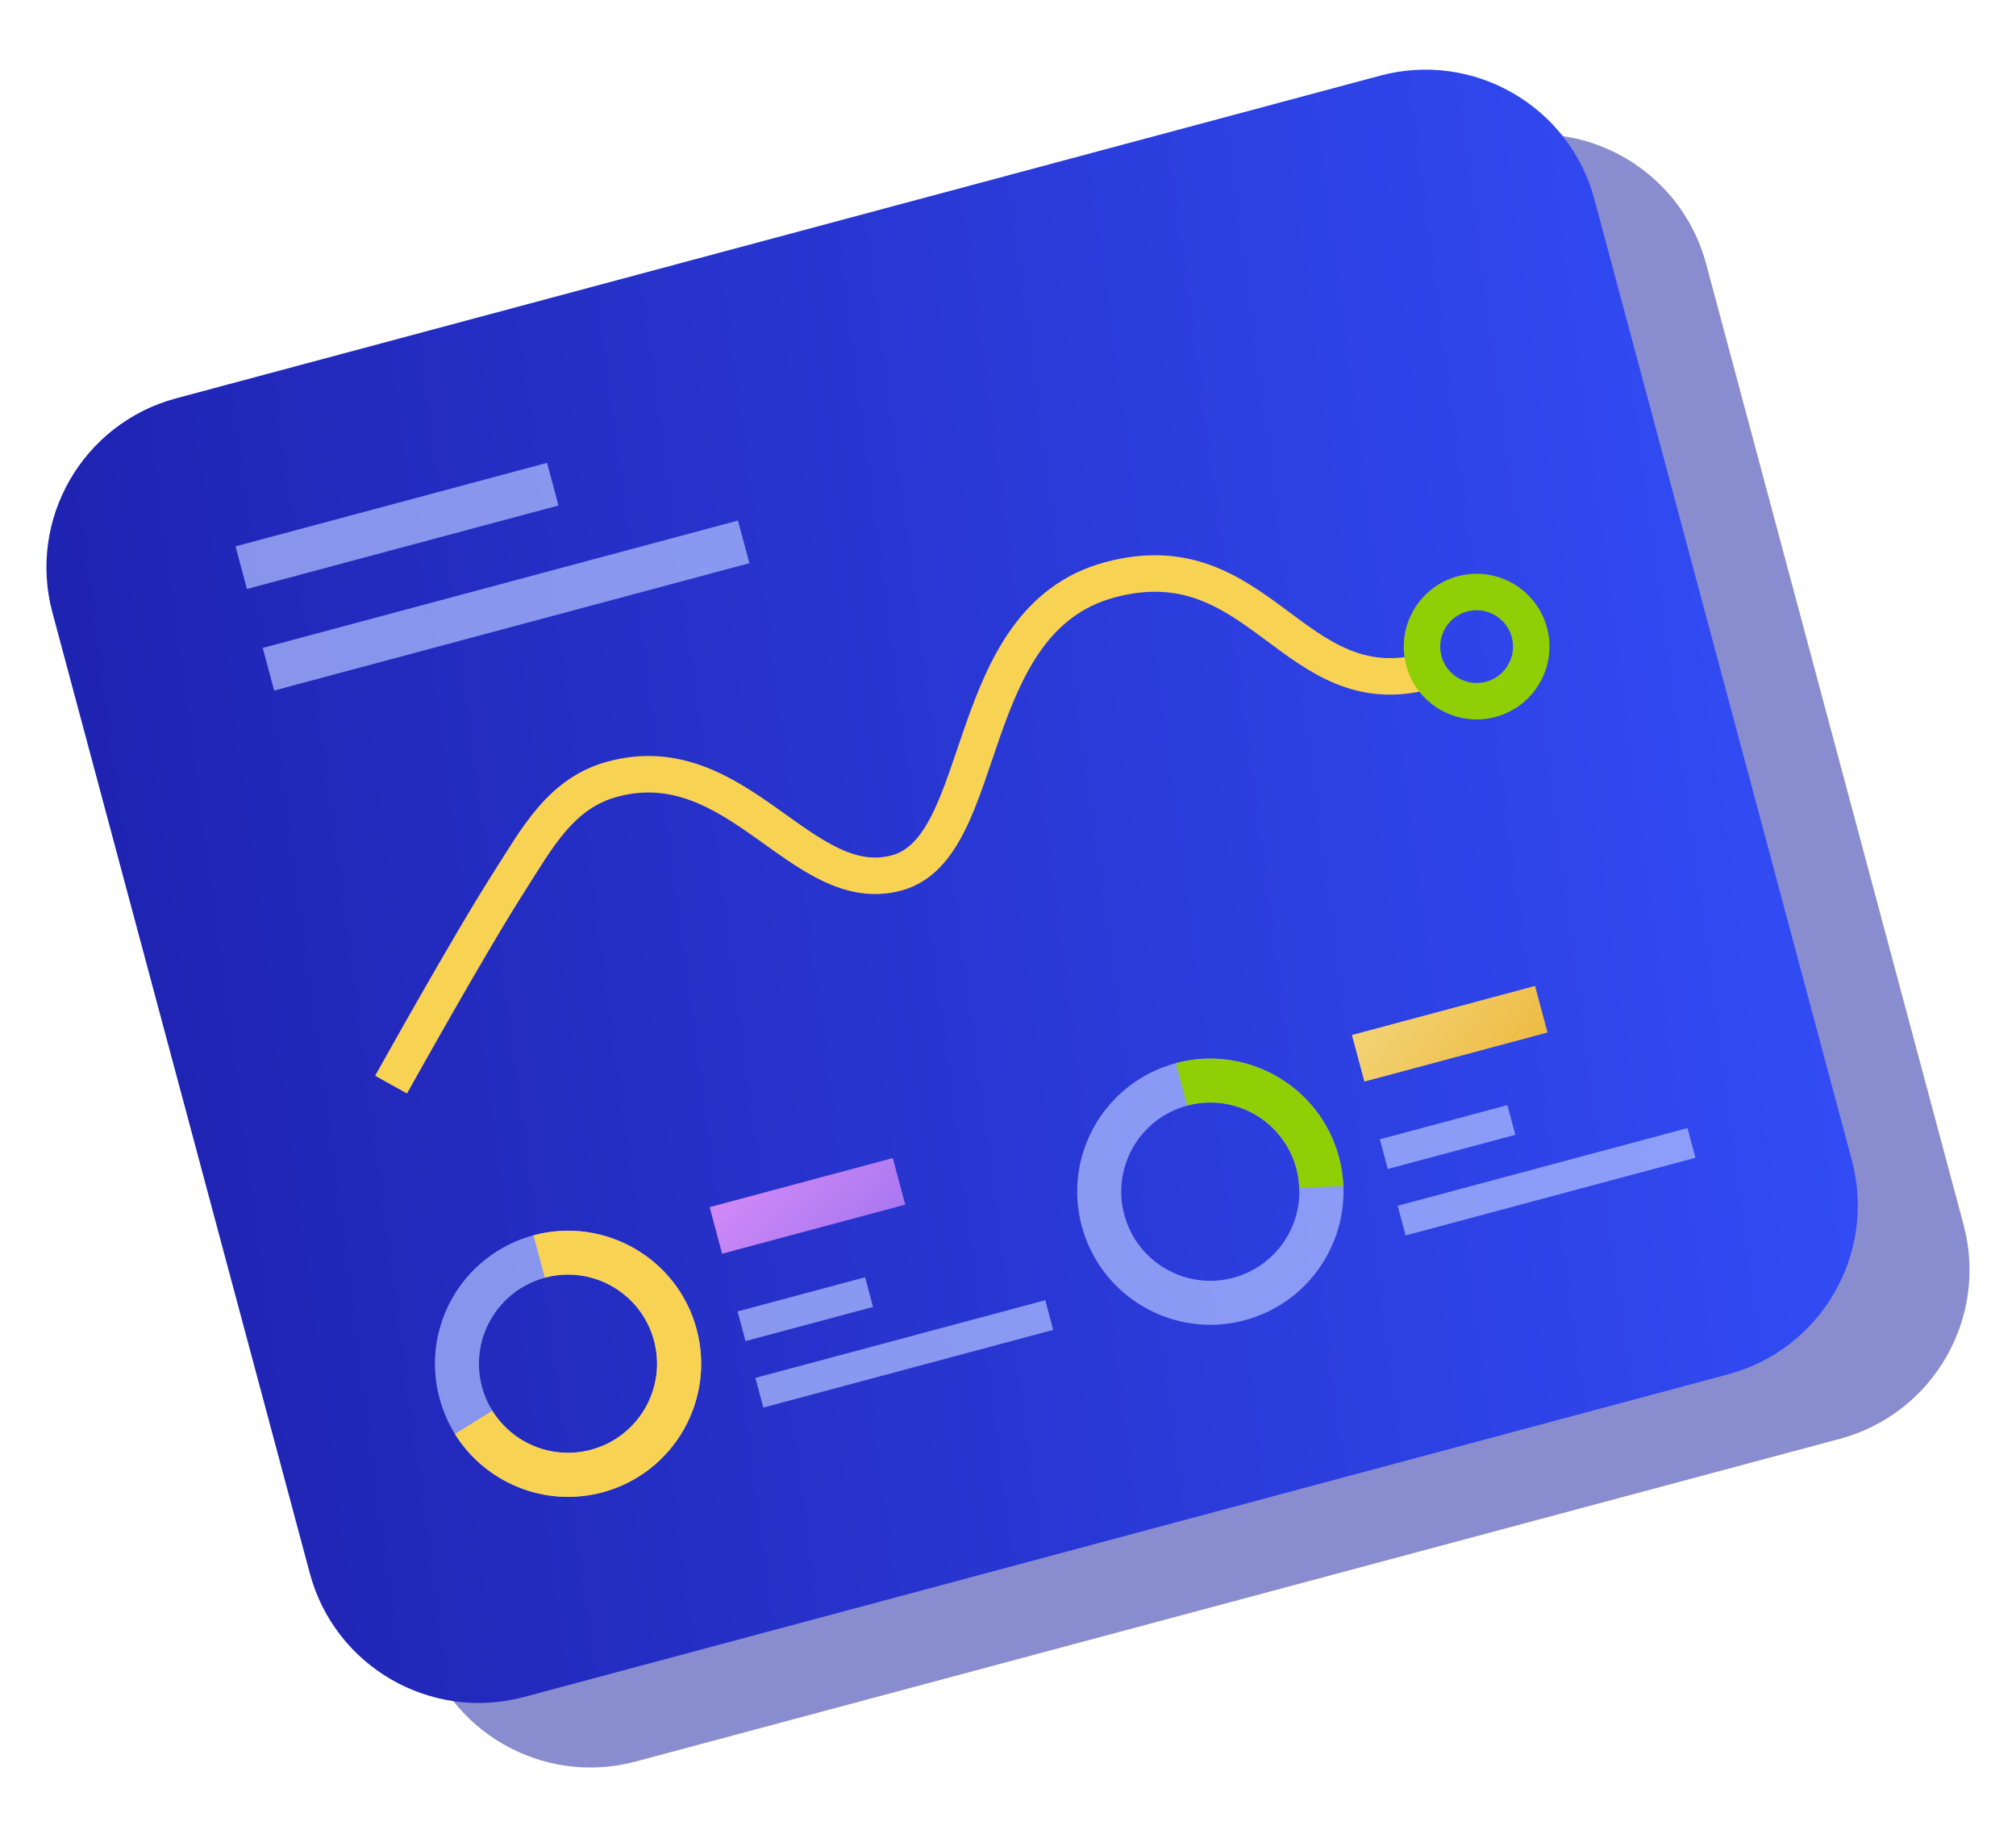
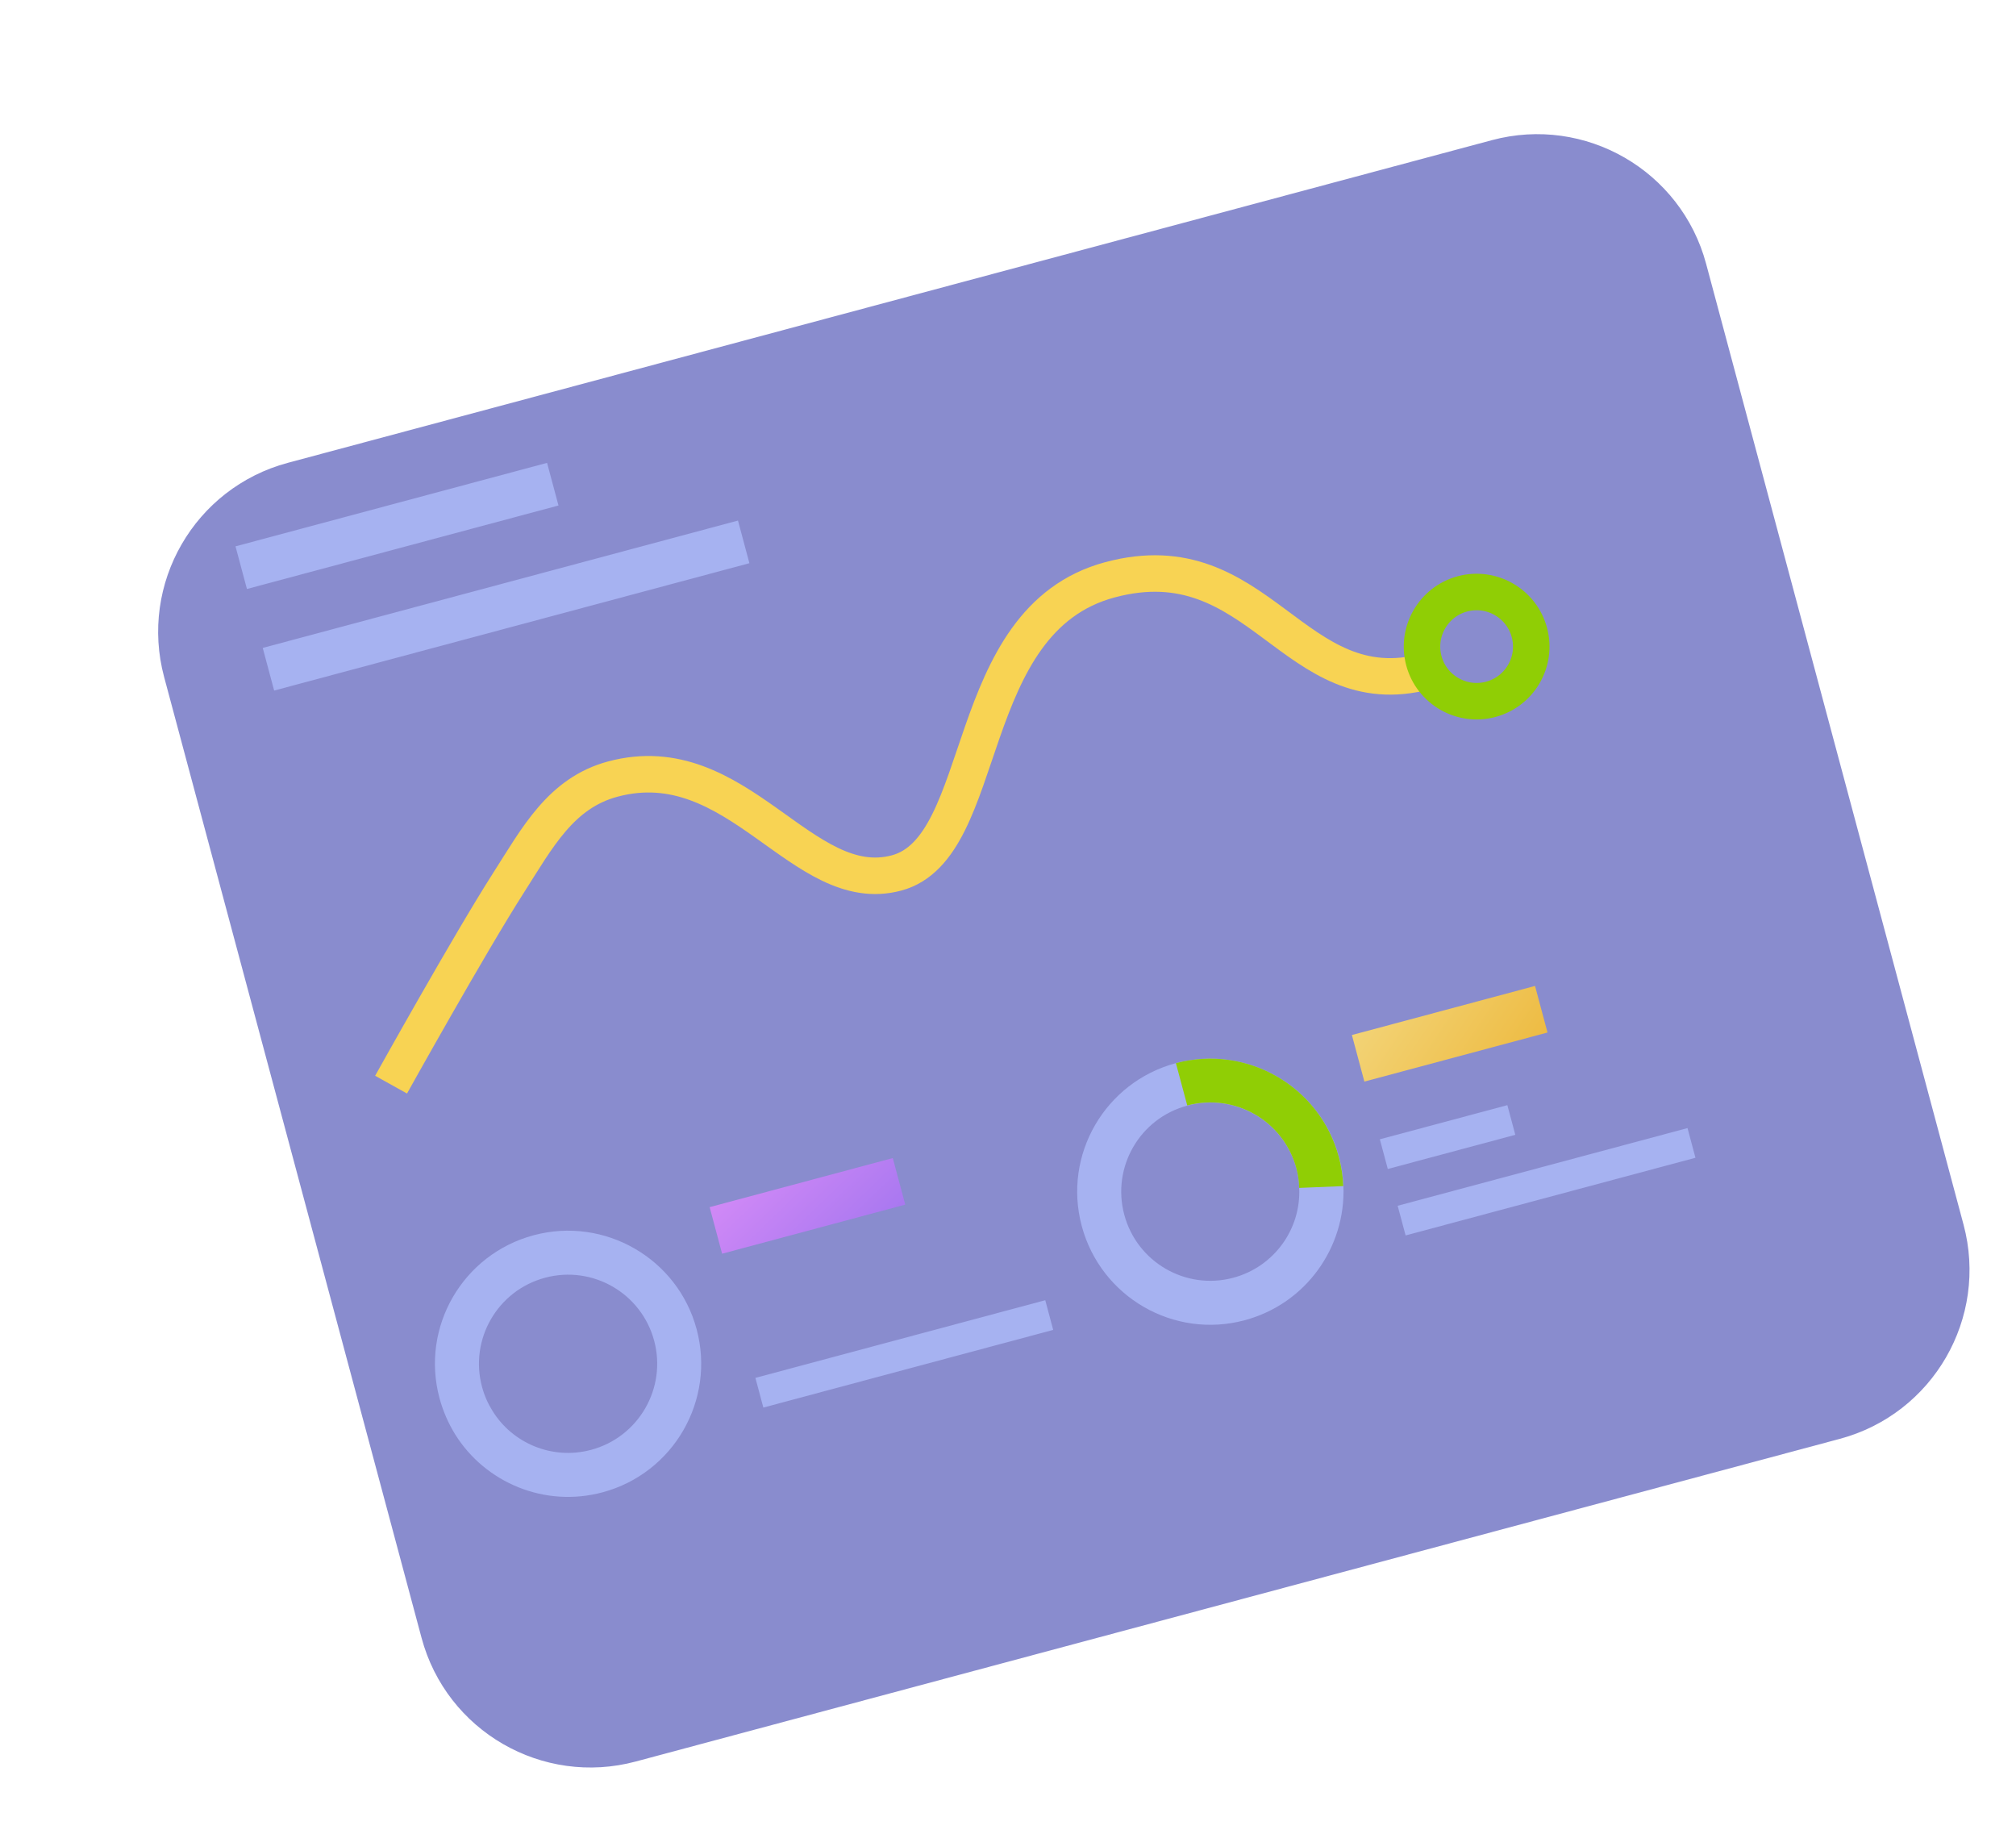
<svg xmlns="http://www.w3.org/2000/svg" width="221" height="201" viewBox="0 0 221 201" fill="none">
  <path opacity="0.5" d="M201.687 157.709L69.696 193.076C59.468 195.817 48.951 189.747 46.212 179.523L17.993 74.209C15.253 63.985 21.326 53.47 31.554 50.73L163.545 15.363C173.773 12.622 184.29 18.691 187.03 28.916L215.249 134.23C217.988 144.454 211.915 154.968 201.687 157.709Z" fill="#141A9E" />
-   <path d="M189.441 150.638L57.45 186.005C47.222 188.745 36.705 182.676 33.965 172.452L5.746 67.138C3.007 56.913 9.08 46.399 19.308 43.659L151.299 8.292C161.527 5.551 172.044 11.62 174.784 21.844L203.002 127.159C205.742 137.383 199.669 147.897 189.441 150.638Z" fill="url(#paint0_linear_6449_53014)" />
  <path d="M42.871 118.886C42.871 118.886 51.432 103.509 55.775 96.716C58.884 91.864 61.457 86.926 67.174 85.394C80.889 81.719 87.924 98.458 98.285 95.682C108.645 92.906 105.219 67.96 121.677 63.55C138.135 59.14 141.745 77.504 156.368 73.586" stroke="#F8D353" stroke-width="4" stroke-miterlimit="10" />
  <path d="M167.655 69.323C168.513 72.527 166.609 75.799 163.42 76.654C160.231 77.508 156.942 75.61 156.088 72.422C155.234 69.234 157.133 65.946 160.322 65.092C163.511 64.237 166.8 66.135 167.655 69.323Z" stroke="#90CE05" stroke-width="4" stroke-miterlimit="10" />
  <path d="M97.869 126.934L77.793 132.313L79.16 137.417L99.237 132.037L97.869 126.934Z" fill="url(#paint1_linear_6449_53014)" />
-   <path opacity="0.71" d="M94.835 139.997L80.856 143.743L81.727 146.997L95.706 143.251L94.835 139.997Z" fill="#B2C1FF" />
  <path opacity="0.71" d="M114.584 142.513L82.809 151.027L83.68 154.281L115.455 145.767L114.584 142.513Z" fill="#B2C1FF" />
  <path opacity="0.71" d="M58.501 135.393C50.718 137.478 46.093 145.463 48.177 153.242C48.558 154.663 49.144 155.993 49.87 157.179C53.175 162.508 59.69 165.276 66.051 163.572C73.834 161.486 78.455 153.485 76.366 145.689C74.286 137.926 66.267 133.312 58.501 135.393ZM64.803 158.914C60.54 160.056 56.181 158.197 53.989 154.642C53.494 153.854 53.098 152.968 52.841 152.01C51.443 146.791 54.544 141.446 59.749 140.051C64.971 138.652 70.317 141.751 71.711 146.954C73.105 152.157 70.008 157.519 64.803 158.914Z" fill="#B2C1FF" />
-   <path d="M76.365 145.689C78.454 153.485 73.833 161.486 66.05 163.572C59.705 165.272 53.169 162.491 49.868 157.179L53.967 154.629C56.176 158.18 60.535 160.039 64.781 158.902C70.003 157.502 73.083 152.145 71.689 146.942C70.29 141.723 64.932 138.644 59.727 140.039L58.483 135.397C66.266 133.312 74.285 137.926 76.365 145.689Z" fill="#F8D353" />
  <path d="M168.276 108.068L148.199 113.447L149.567 118.551L169.643 113.172L168.276 108.068Z" fill="url(#paint2_linear_6449_53014)" />
  <path opacity="0.71" d="M165.241 121.132L151.262 124.877L152.134 128.131L166.113 124.386L165.241 121.132Z" fill="#B2C1FF" />
  <path opacity="0.71" d="M184.99 123.647L153.215 132.161L154.087 135.415L185.862 126.901L184.99 123.647Z" fill="#B2C1FF" />
  <path opacity="0.71" d="M128.907 116.528C121.125 118.613 116.499 126.597 118.583 134.377C120.672 142.173 128.675 146.791 136.441 144.711C143.183 142.904 147.539 136.691 147.27 130.001C147.236 128.948 147.072 127.876 146.789 126.819C144.693 119.061 136.694 114.459 128.907 116.528ZM135.193 140.053C129.988 141.447 124.642 138.348 123.247 133.145C121.849 127.925 124.95 122.58 130.139 121.19L130.155 121.185C135.398 119.798 140.723 122.886 142.117 128.089C142.308 128.799 142.415 129.531 142.423 130.22C142.626 134.68 139.704 138.844 135.193 140.053Z" fill="#B2C1FF" />
  <path d="M146.772 126.824C147.055 127.881 147.218 128.953 147.252 130.006L142.417 130.204C142.41 129.515 142.302 128.783 142.112 128.073C140.713 122.853 135.376 119.787 130.15 121.169L128.906 116.528C136.693 114.459 144.692 119.061 146.772 126.824Z" fill="#90CE05" />
  <path opacity="0.71" d="M59.971 50.733L25.816 59.884L27.069 64.558L61.223 55.407L59.971 50.733Z" fill="#B2C1FF" />
  <path opacity="0.71" d="M80.9 57.057L28.801 71.017L30.053 75.691L82.152 61.731L80.9 57.057Z" fill="#B2C1FF" />
  <defs>
    <linearGradient id="paint0_linear_6449_53014" x1="0.785" y1="48.622" x2="191.721" y2="23.283" gradientUnits="userSpaceOnUse">
      <stop stop-color="#1F22B0" />
      <stop offset="1" stop-color="#324CF5" />
    </linearGradient>
    <linearGradient id="paint1_linear_6449_53014" x1="103.876" y1="148.118" x2="82.393" y2="125.803" gradientUnits="userSpaceOnUse">
      <stop stop-color="#8066EA" />
      <stop offset="1" stop-color="#D58BF7" />
    </linearGradient>
    <linearGradient id="paint2_linear_6449_53014" x1="173.469" y1="123.05" x2="150.98" y2="107.98" gradientUnits="userSpaceOnUse">
      <stop stop-color="#EBB02A" />
      <stop offset="1" stop-color="#F3D478" />
    </linearGradient>
  </defs>
</svg>